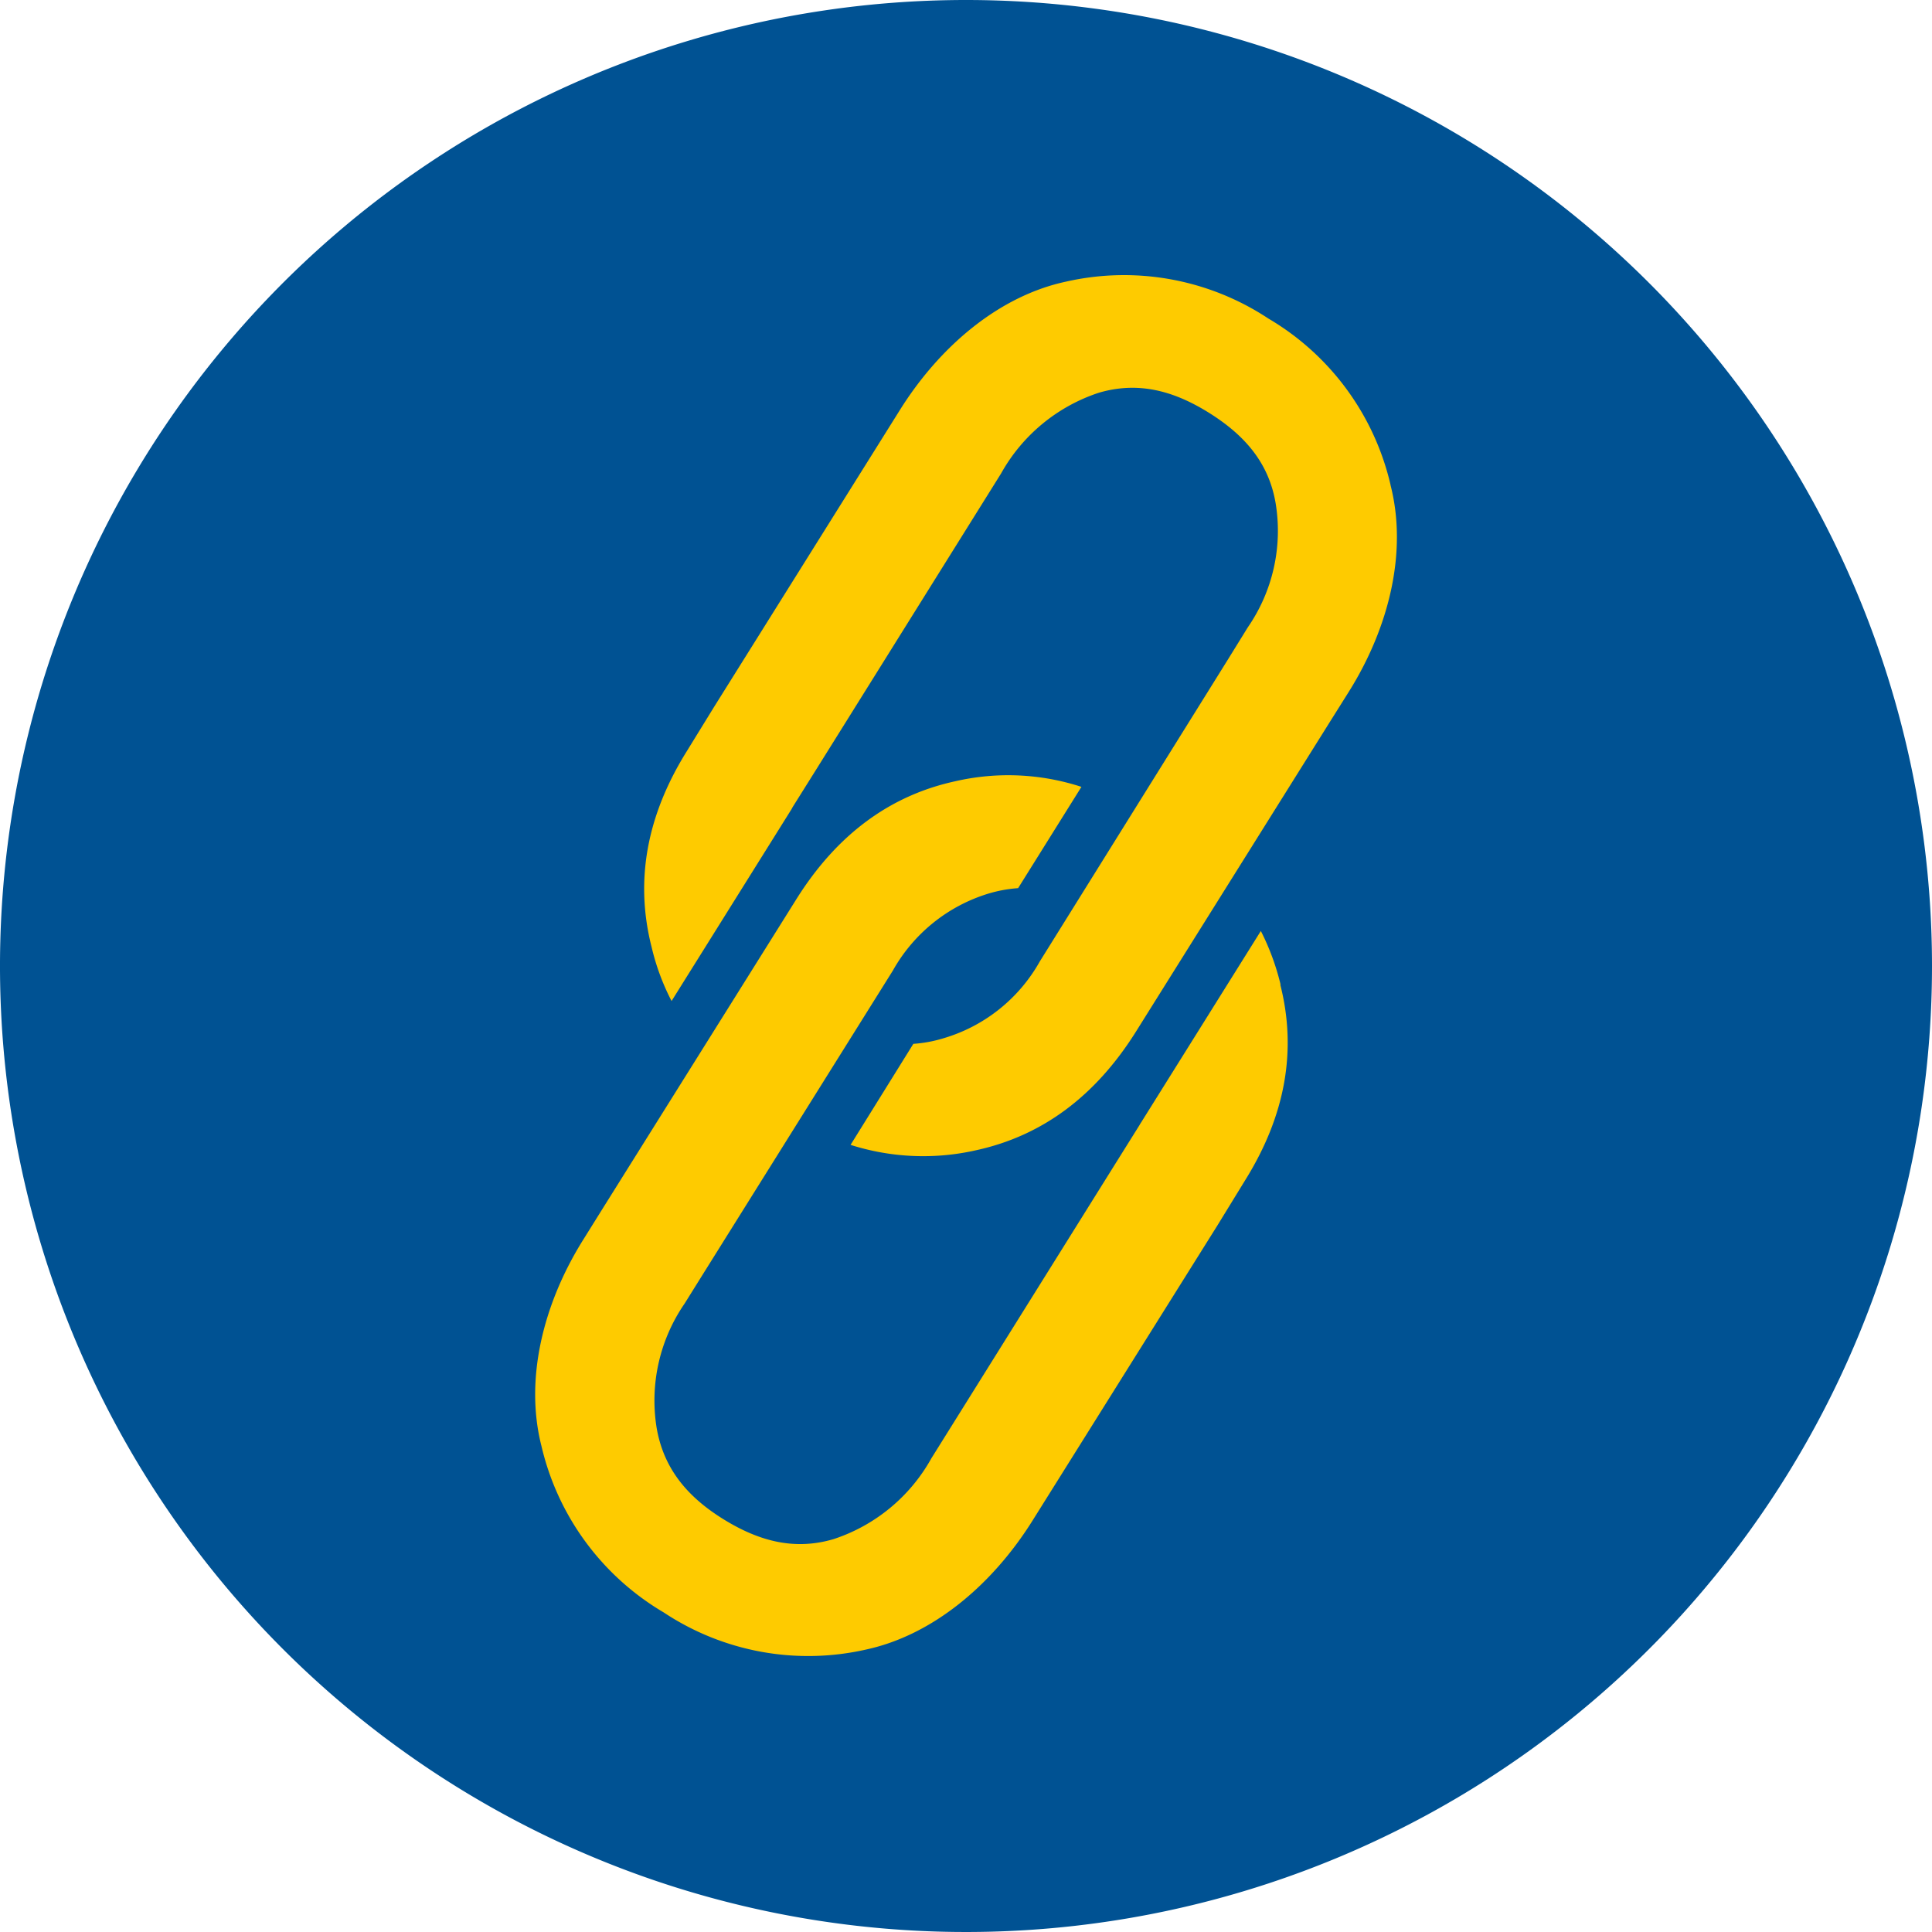
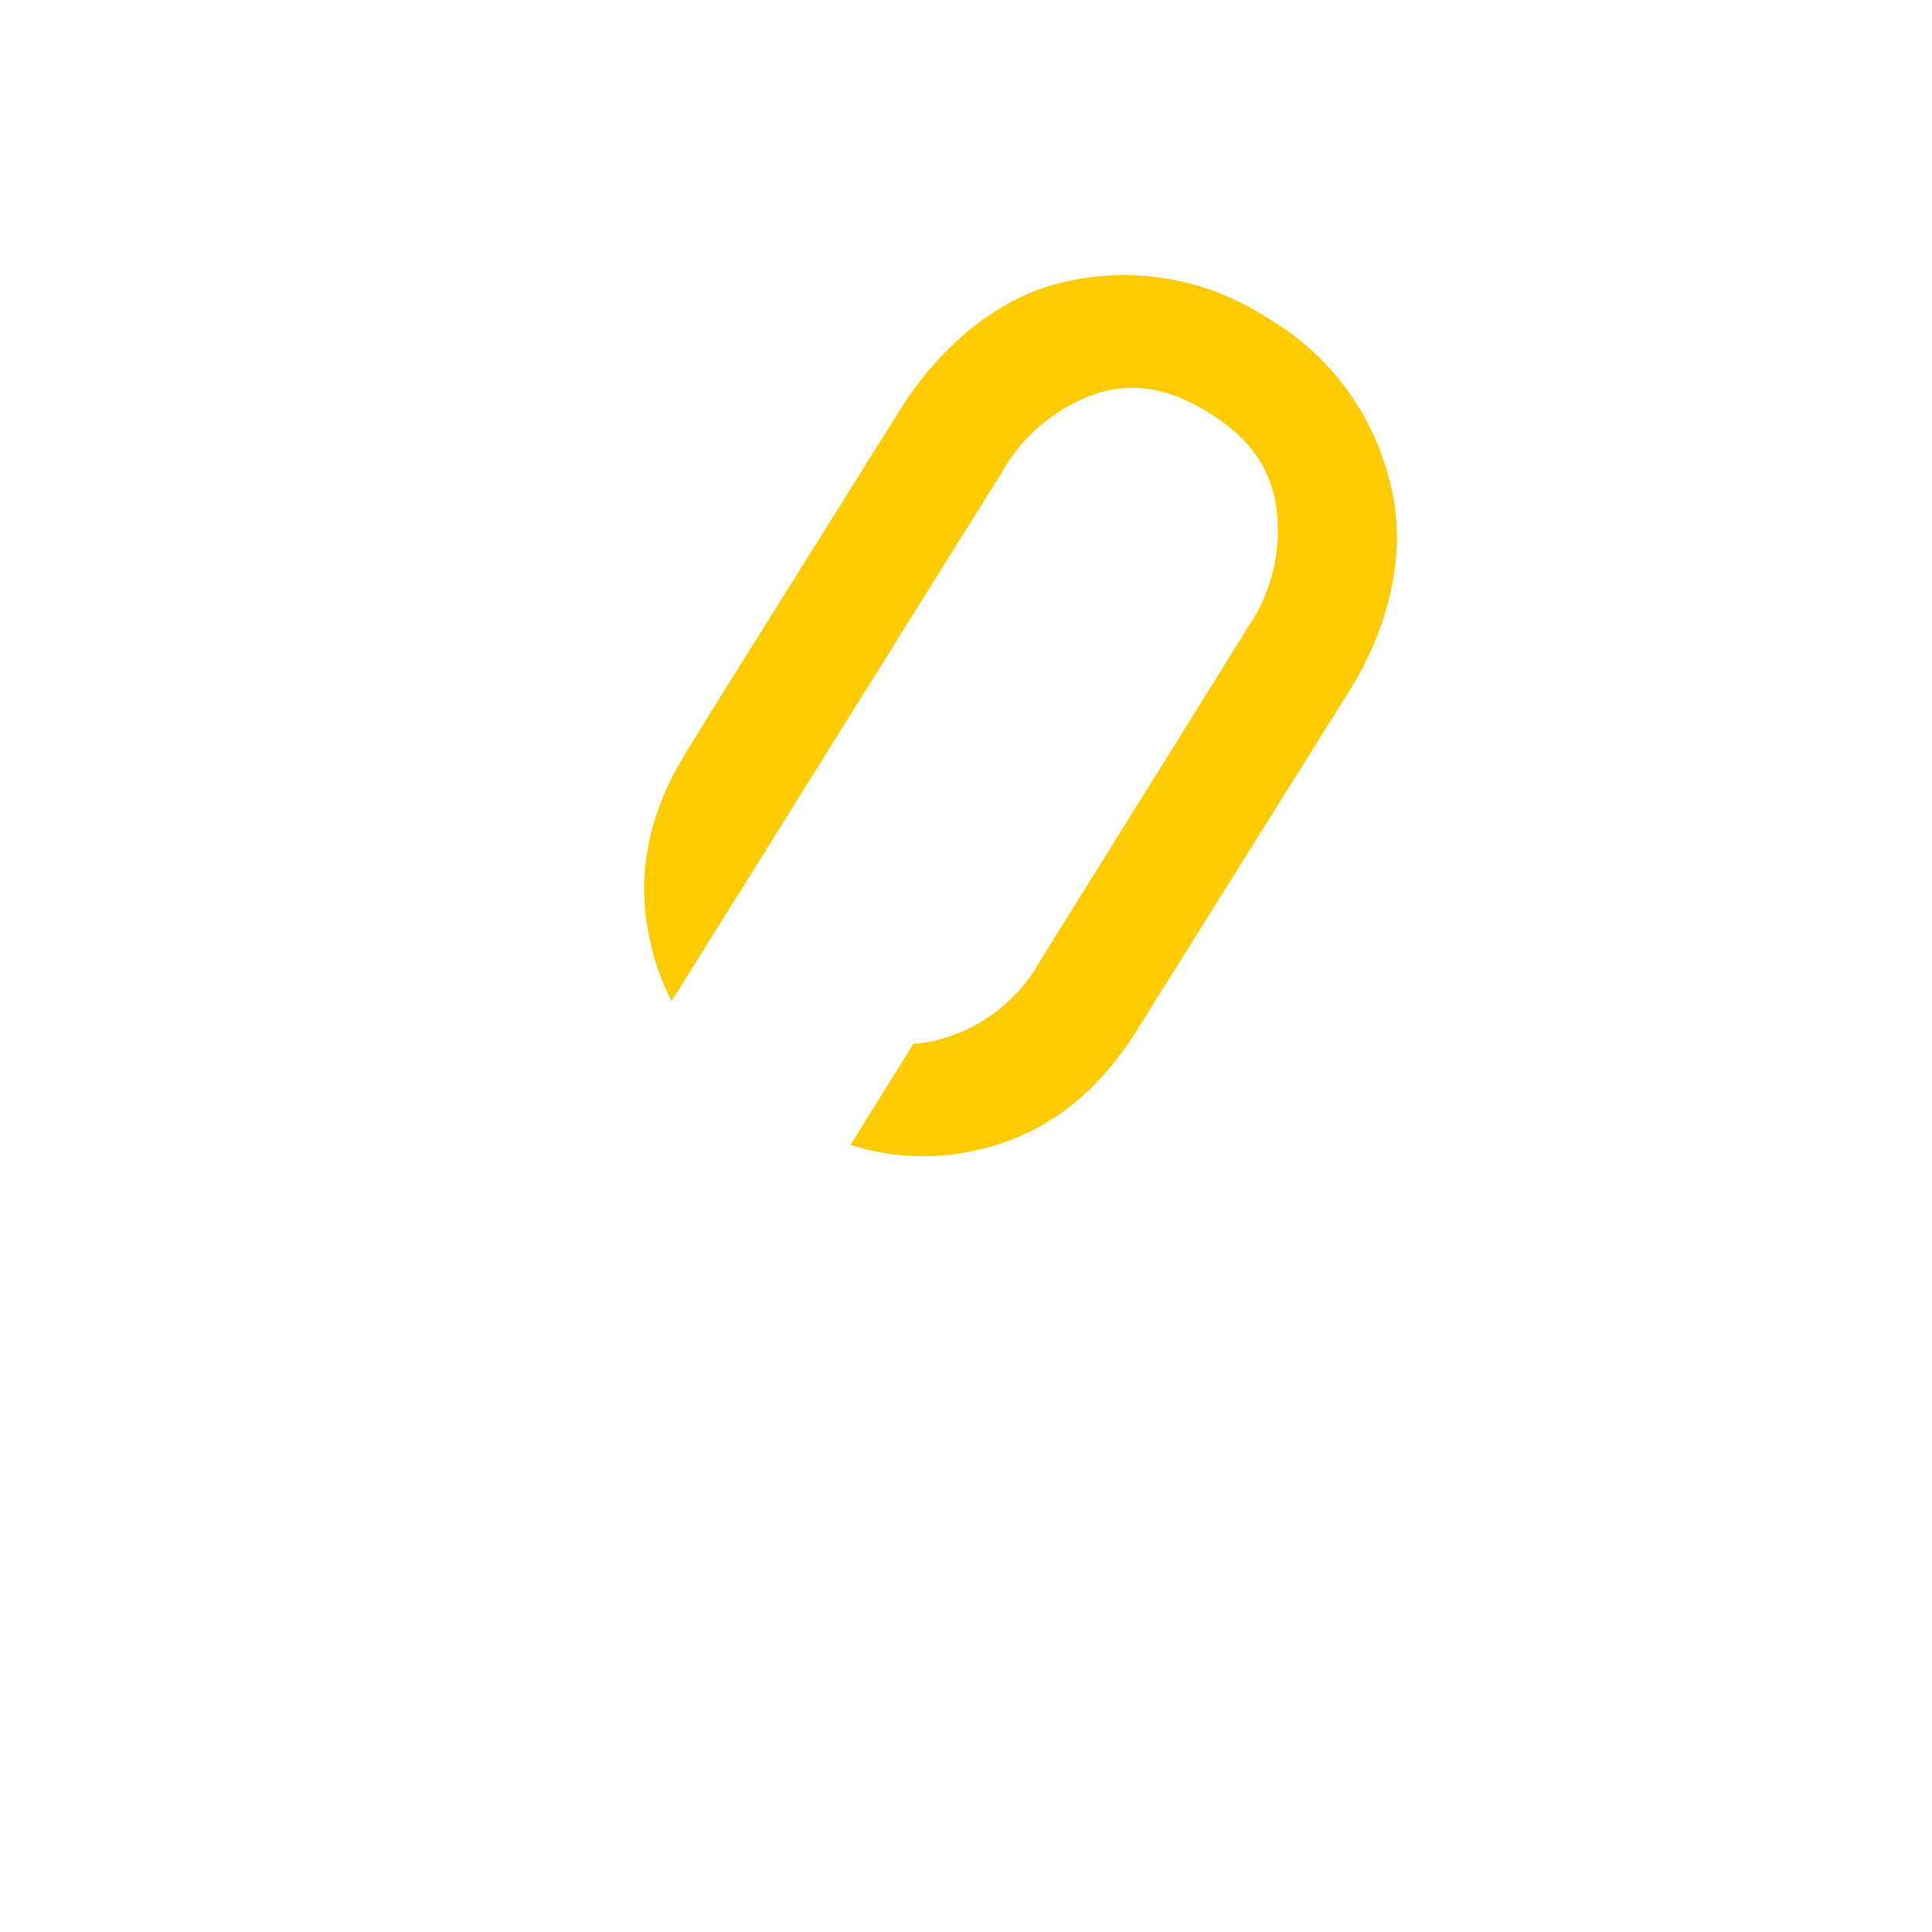
<svg xmlns="http://www.w3.org/2000/svg" viewBox="0 0 143.44 143.44">
  <defs>
    <style>.cls-1{fill:#005293;}.cls-2{fill:#fecb00;}</style>
  </defs>
  <title>Asset 2</title>
  <g id="Layer_2" data-name="Layer 2">
    <g id="svg4704">
      <g id="layer1">
        <g id="g12">
          <g id="g14">
            <g id="g20">
-               <path id="path22" class="cls-1" d="M143.44,71.72A71.72,71.72,0,1,1,71.72,0a71.72,71.72,0,0,1,71.72,71.72" />
-             </g>
+               </g>
            <g id="g24">
              <path id="path26" class="cls-2" d="M103.24,36a19.41,19.41,0,0,0-9.07-12.35A19.43,19.43,0,0,0,79.1,20.92c-4.89,1.06-9.3,4.74-12.3,9.54L53,52.51l-2,3.25q-4.5,7.2-2.62,14.56a17.19,17.19,0,0,0,1.48,4l8.91-14.25.08-.15,1.73-2.76h0l13.74-22a12.94,12.94,0,0,1,7.26-6c2.89-.85,5.52-.18,8.2,1.5s4.43,3.74,4.93,6.71a12.61,12.61,0,0,1-2.07,9.21L91.2,48.91h0l-14,22.47A12.12,12.12,0,0,1,70,77.1a9.91,9.91,0,0,1-2.19.4L63.15,85a17.75,17.75,0,0,0,9.36.39q7.32-1.61,11.83-8.8l14.4-23,1.42-2.26c3-4.8,4.34-10.4,3.08-15.31" />
            </g>
            <g id="g28">
-               <path id="path30" class="cls-2" d="M95.08,73.12a18,18,0,0,0-1.47-4L84.7,83.37a1.19,1.19,0,0,0-.09.15l-1.72,2.75h0l-13.74,22a12.92,12.92,0,0,1-7.26,6c-2.88.85-5.51.18-8.2-1.49S49.26,109,48.75,106a12.7,12.7,0,0,1,2.08-9.22l1.41-2.26h0L66.29,72.06a12.22,12.22,0,0,1,7.11-5.72,10.12,10.12,0,0,1,2.19-.4l4.7-7.52A17.52,17.52,0,0,0,70.94,58q-7.34,1.59-11.84,8.8l-14.4,23-1.41,2.26c-3,4.8-4.34,10.4-3.09,15.3a19.46,19.46,0,0,0,9.07,12.35,19.4,19.4,0,0,0,15.07,2.75c4.89-1.07,9.3-4.75,12.31-9.55l13.78-22h0l2-3.26q4.5-7.2,2.62-14.56" />
-             </g>
+               </g>
          </g>
        </g>
      </g>
    </g>
  </g>
</svg>